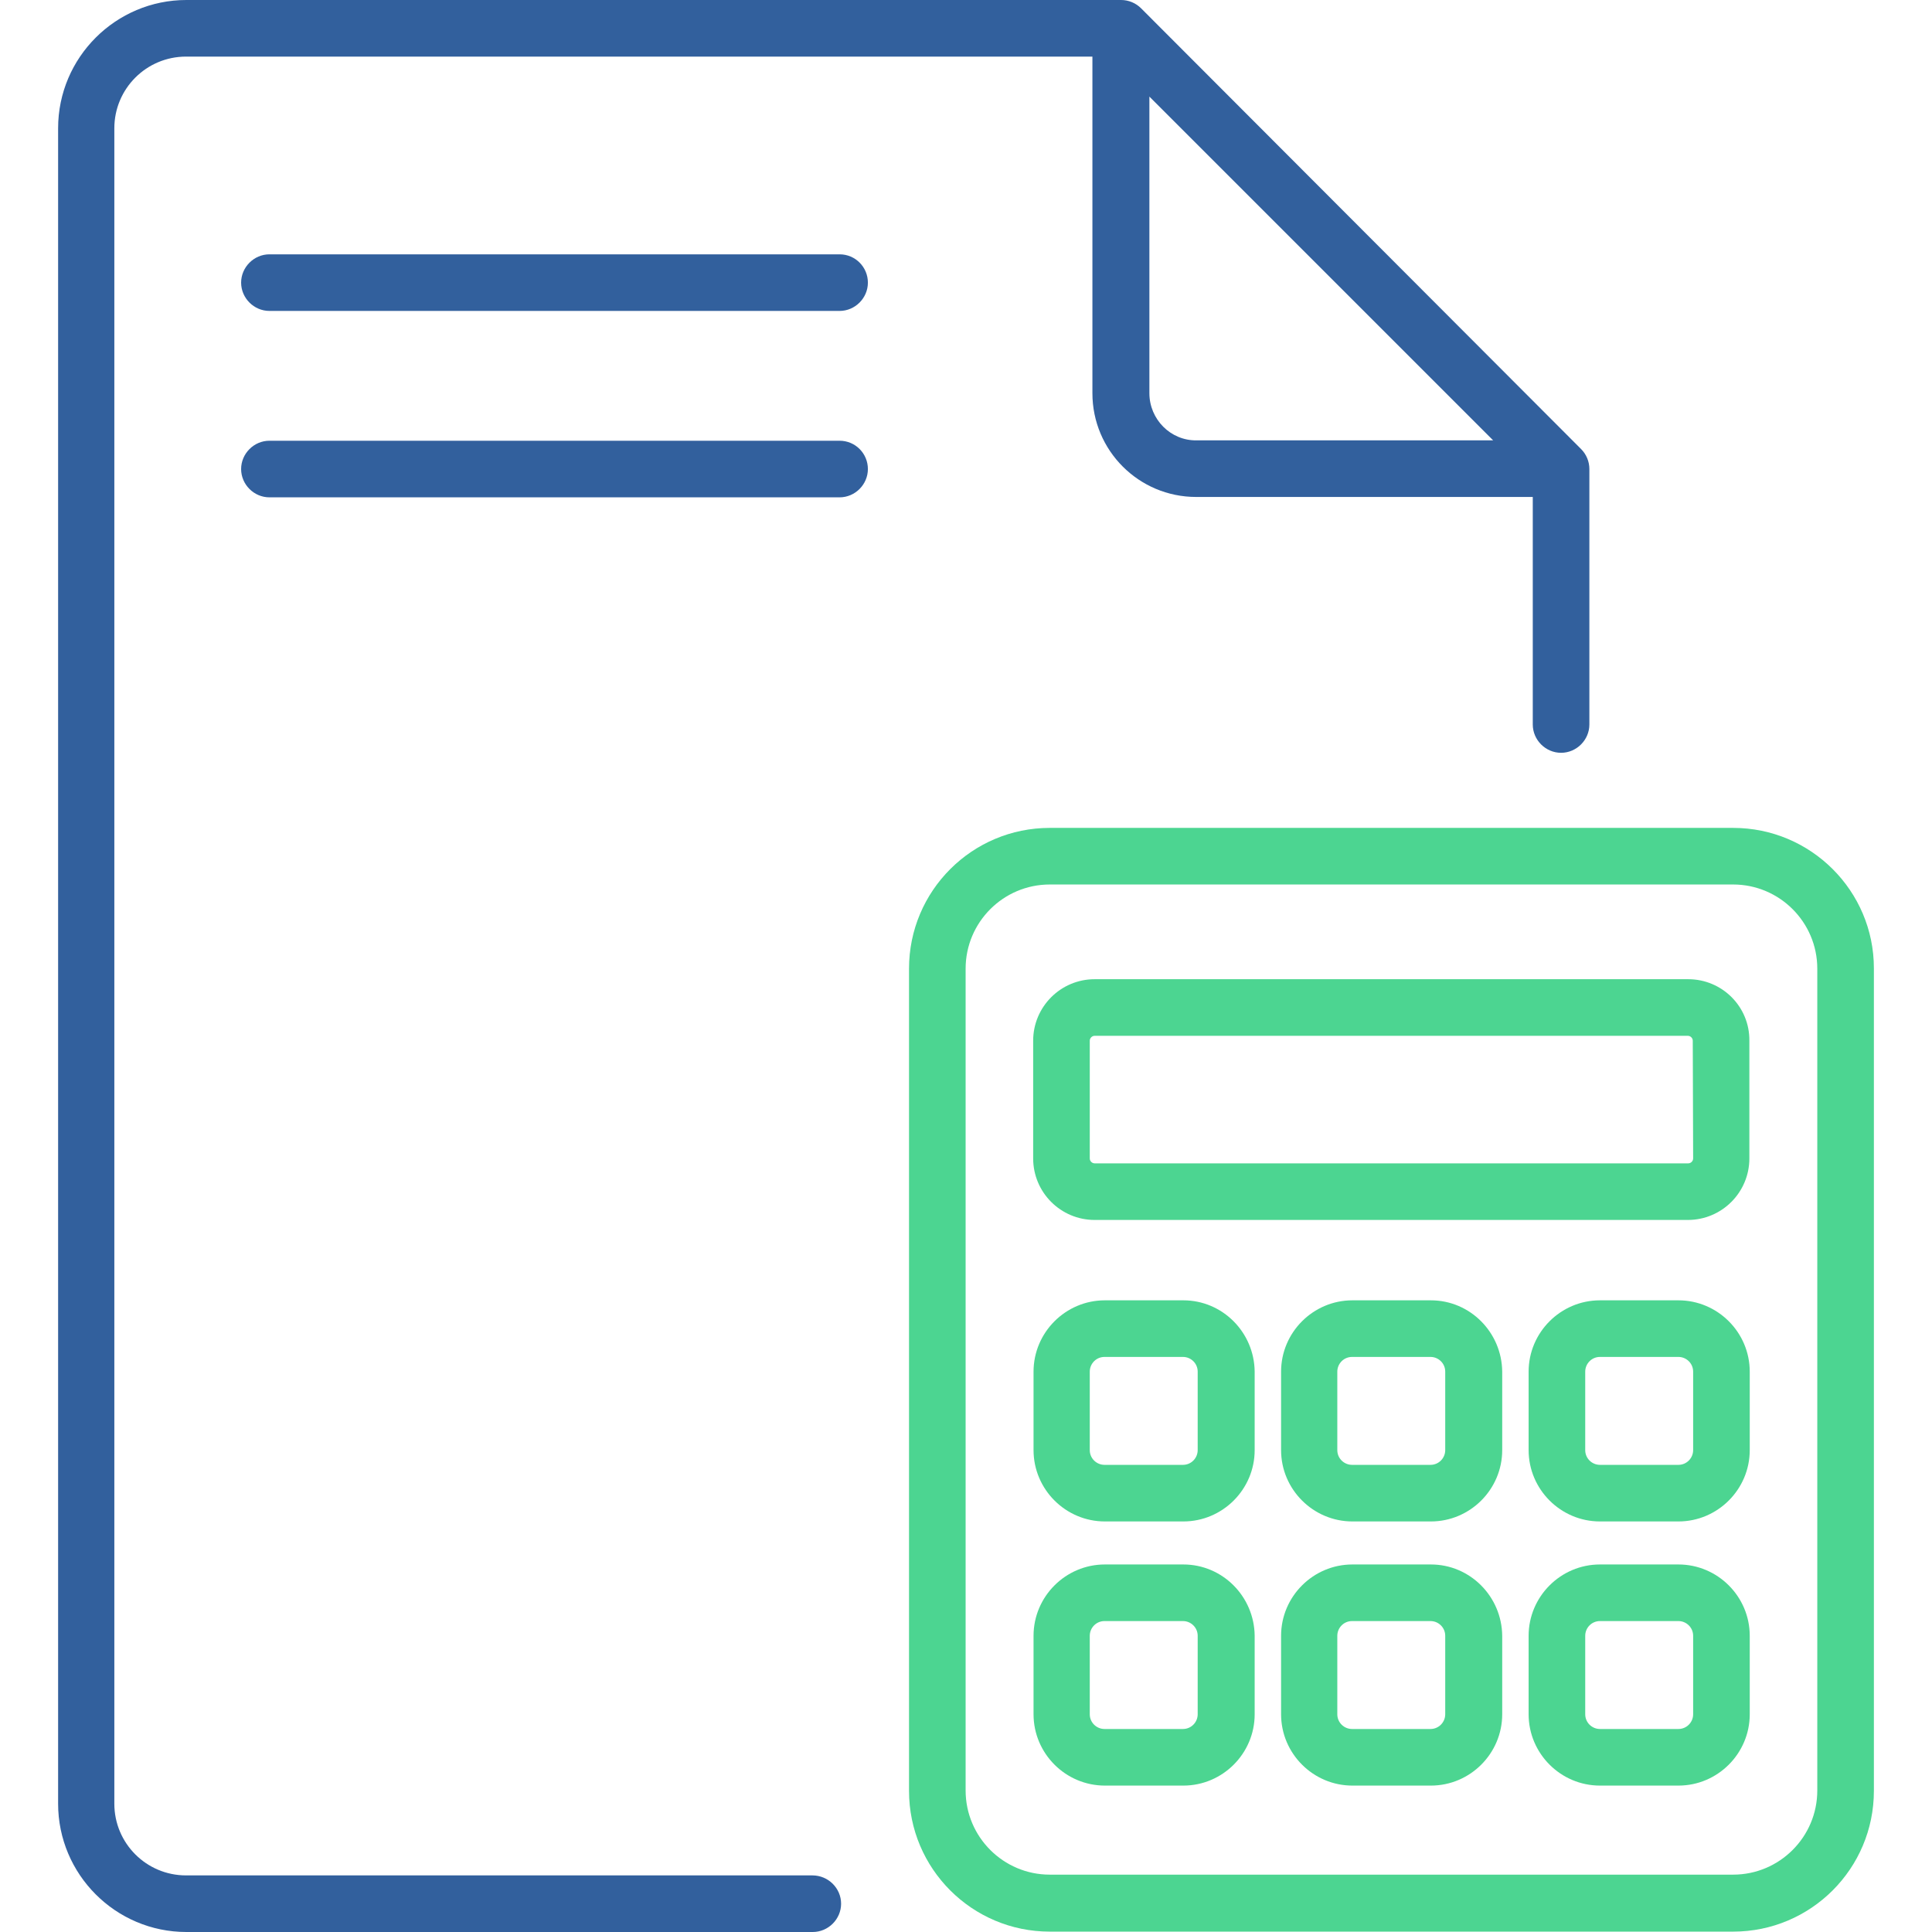
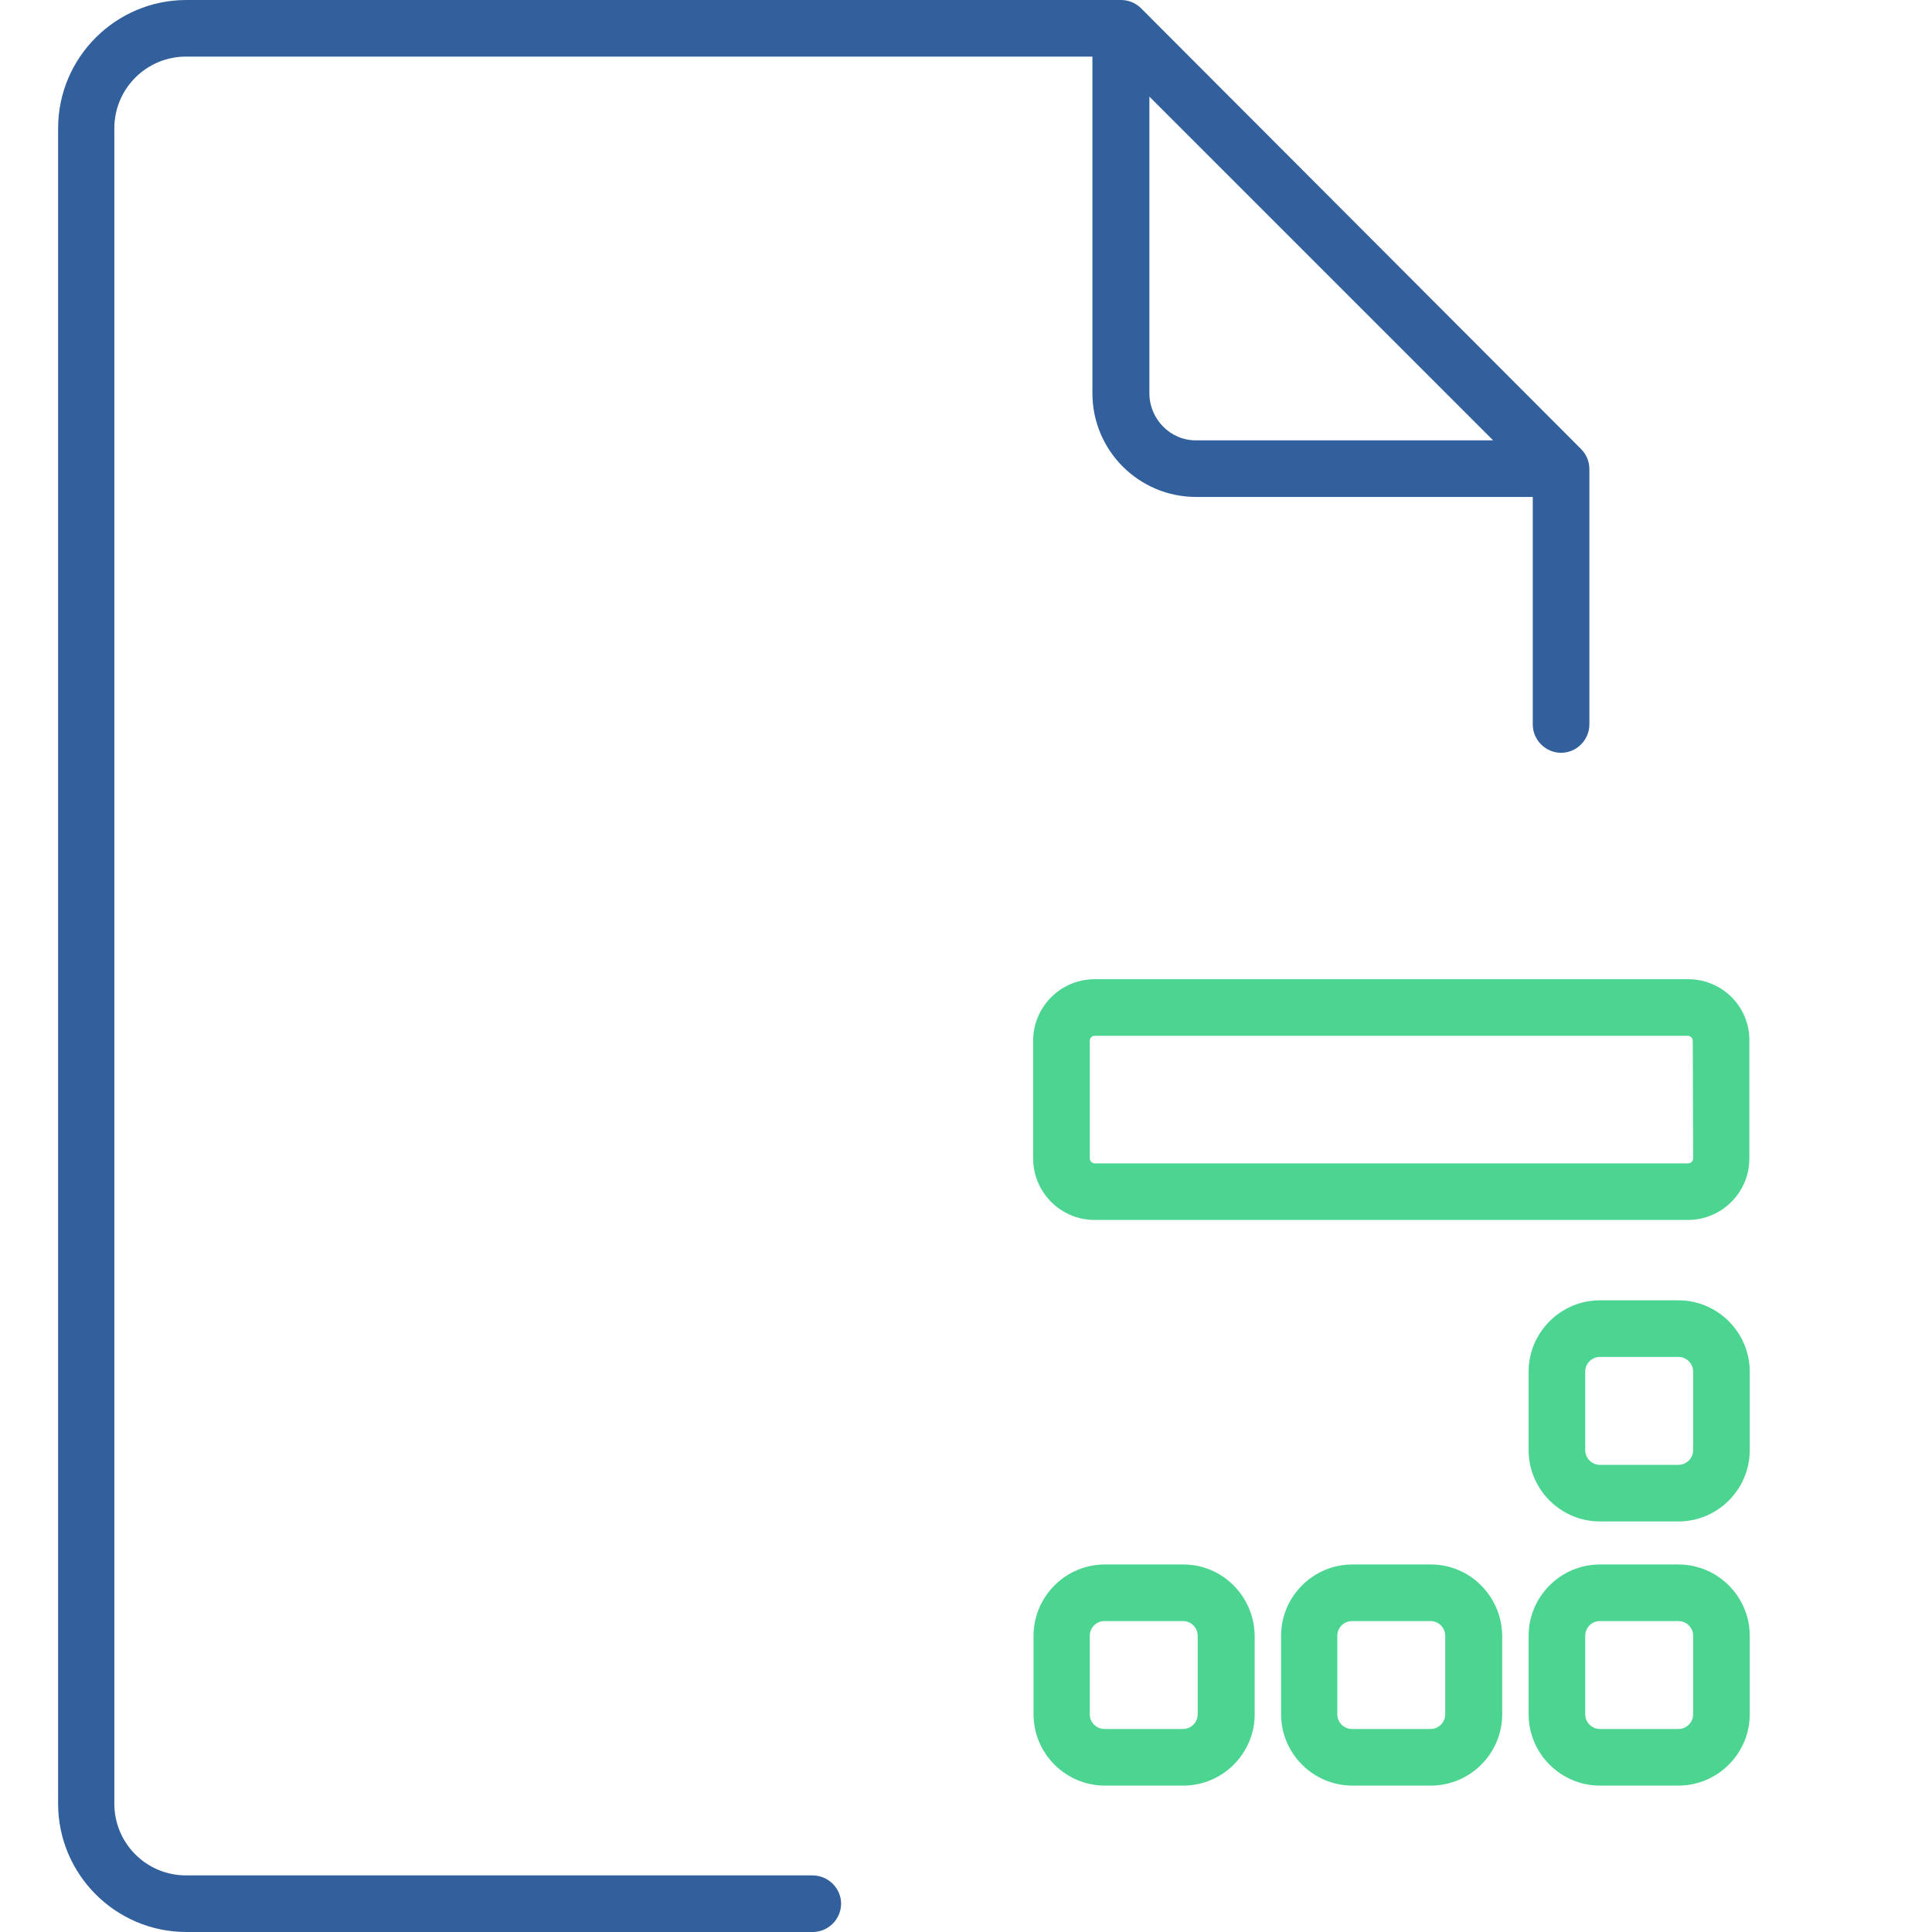
<svg xmlns="http://www.w3.org/2000/svg" version="1.1" id="Capa_1" x="0px" y="0px" viewBox="0 0 512 512" style="enable-background:new 0 0 512 512;" xml:space="preserve">
  <style type="text/css">
	.st0{fill:#32609D;}
	.st1{fill:#4CD591;}
</style>
  <g>
-     <path class="st0" d="M222.5,67.4H71.4c-4.1,0-7.5,3.4-7.5,7.5s3.4,7.5,7.5,7.5h151.1c4.1,0,7.5-3.4,7.5-7.5S226.7,67.4,222.5,67.4z   " />
-     <path class="st0" d="M222.5,116.8H71.4c-4.1,0-7.5,3.4-7.5,7.5c0,4.1,3.4,7.5,7.5,7.5h151.1c4.1,0,7.5-3.4,7.5-7.5   S226.7,116.8,222.5,116.8z" />
-     <path class="st1" d="M459.3,219.4H278.2c-20.6,0-37.3,16.7-37.3,37.3v217.9c0,20.6,16.7,37.3,37.3,37.3h181.1   c20.6,0,37.3-16.7,37.3-37.3V256.6C496.6,236.1,479.9,219.4,459.3,219.4L459.3,219.4z M481.6,474.5c0,12.3-10,22.3-22.3,22.3H278.2   c-12.3,0-22.3-10-22.3-22.3V256.7c0-12.3,10-22.3,22.3-22.3h181.1c12.3,0,22.3,10,22.3,22.3L481.6,474.5L481.6,474.5z" />
    <path class="st1" d="M447.4,259.5H290.1c-9,0-16.3,7.3-16.3,16.3V307c0,9,7.3,16.3,16.3,16.3h157.2c9,0,16.3-7.3,16.3-16.3v-31.2   C463.7,266.8,456.4,259.5,447.4,259.5z M448.7,307c0,0.7-0.6,1.3-1.3,1.3H290.1c-0.7,0-1.3-0.6-1.3-1.3v-31.2   c0-0.7,0.6-1.3,1.3-1.3h157.2c0.7,0,1.3,0.6,1.3,1.3L448.7,307L448.7,307z" />
-     <path class="st1" d="M313.6,344.6h-20.8c-10.4,0-18.9,8.5-18.9,18.9v20.8c0,10.4,8.5,18.9,18.9,18.9h20.8   c10.4,0,18.9-8.5,18.9-18.9v-20.8C332.4,353.1,324,344.6,313.6,344.6z M317.4,384.3c0,2.1-1.7,3.9-3.9,3.9h-20.8   c-2.1,0-3.9-1.7-3.9-3.9v-20.8c0-2.1,1.7-3.9,3.9-3.9h20.8c2.1,0,3.9,1.7,3.9,3.9V384.3z" />
-     <path class="st1" d="M379.2,344.6h-20.8c-10.4,0-18.9,8.5-18.9,18.9v20.8c0,10.4,8.5,18.9,18.9,18.9h20.8   c10.4,0,18.9-8.5,18.9-18.9v-20.8C398,353.1,389.6,344.6,379.2,344.6z M383,384.3c0,2.1-1.7,3.9-3.9,3.9h-20.8   c-2.1,0-3.9-1.7-3.9-3.9v-20.8c0-2.1,1.7-3.9,3.9-3.9h20.8c2.1,0,3.9,1.7,3.9,3.9V384.3z" />
    <path class="st1" d="M444.8,344.6H424c-10.4,0-18.9,8.5-18.9,18.9v20.8c0,10.4,8.5,18.9,18.9,18.9h20.8c10.4,0,18.9-8.5,18.9-18.9   v-20.8C463.7,353.1,455.2,344.6,444.8,344.6z M448.7,384.3c0,2.1-1.7,3.9-3.9,3.9H424c-2.1,0-3.9-1.7-3.9-3.9v-20.8   c0-2.1,1.7-3.9,3.9-3.9h20.8c2.1,0,3.9,1.7,3.9,3.9V384.3z" />
    <path class="st1" d="M313.6,414.6h-20.8c-10.4,0-18.9,8.5-18.9,18.9v20.8c0,10.4,8.5,18.9,18.9,18.9h20.8   c10.4,0,18.9-8.5,18.9-18.9v-20.8C332.4,423.1,324,414.6,313.6,414.6z M317.4,454.3c0,2.1-1.7,3.9-3.9,3.9h-20.8   c-2.1,0-3.9-1.7-3.9-3.9v-20.8c0-2.1,1.7-3.9,3.9-3.9h20.8c2.1,0,3.9,1.7,3.9,3.9V454.3z" />
    <path class="st1" d="M444.8,414.6H424c-10.4,0-18.9,8.5-18.9,18.9v20.8c0,10.4,8.5,18.9,18.9,18.9h20.8c10.4,0,18.9-8.5,18.9-18.9   v-20.8C463.7,423.1,455.2,414.6,444.8,414.6z M448.7,454.3c0,2.1-1.7,3.9-3.9,3.9H424c-2.1,0-3.9-1.7-3.9-3.9v-20.8   c0-2.1,1.7-3.9,3.9-3.9h20.8c2.1,0,3.9,1.7,3.9,3.9V454.3z" />
    <path class="st0" d="M215.3,497h-166c-10.5,0-19-8.5-19-19V34c0-10.5,8.5-19,19-19h240.2v89.2c0,15.2,12.3,27.5,27.5,27.5h89.2V192   c0,4.1,3.4,7.5,7.5,7.5s7.5-3.4,7.5-7.5v-67.7c0-2-0.8-3.9-2.2-5.3L302.4,2.2C301,0.8,299.1,0,297.1,0H49.4c-18.7,0-34,15.2-34,34   V478c0,18.7,15.2,34,34,34h166c4.1,0,7.5-3.4,7.5-7.5S219.5,497,215.3,497L215.3,497z M304.6,104.2V25.6l91.1,91.1h-78.6   C310.2,116.8,304.6,111.1,304.6,104.2L304.6,104.2z" />
    <path class="st1" d="M379.2,414.6h-20.8c-10.4,0-18.9,8.5-18.9,18.9v20.8c0,10.4,8.5,18.9,18.9,18.9h20.8   c10.4,0,18.9-8.5,18.9-18.9v-20.8C398,423.1,389.6,414.6,379.2,414.6z M383,454.3c0,2.1-1.7,3.9-3.9,3.9h-20.8   c-2.1,0-3.9-1.7-3.9-3.9v-20.8c0-2.1,1.7-3.9,3.9-3.9h20.8c2.1,0,3.9,1.7,3.9,3.9V454.3z" />
  </g>
</svg>